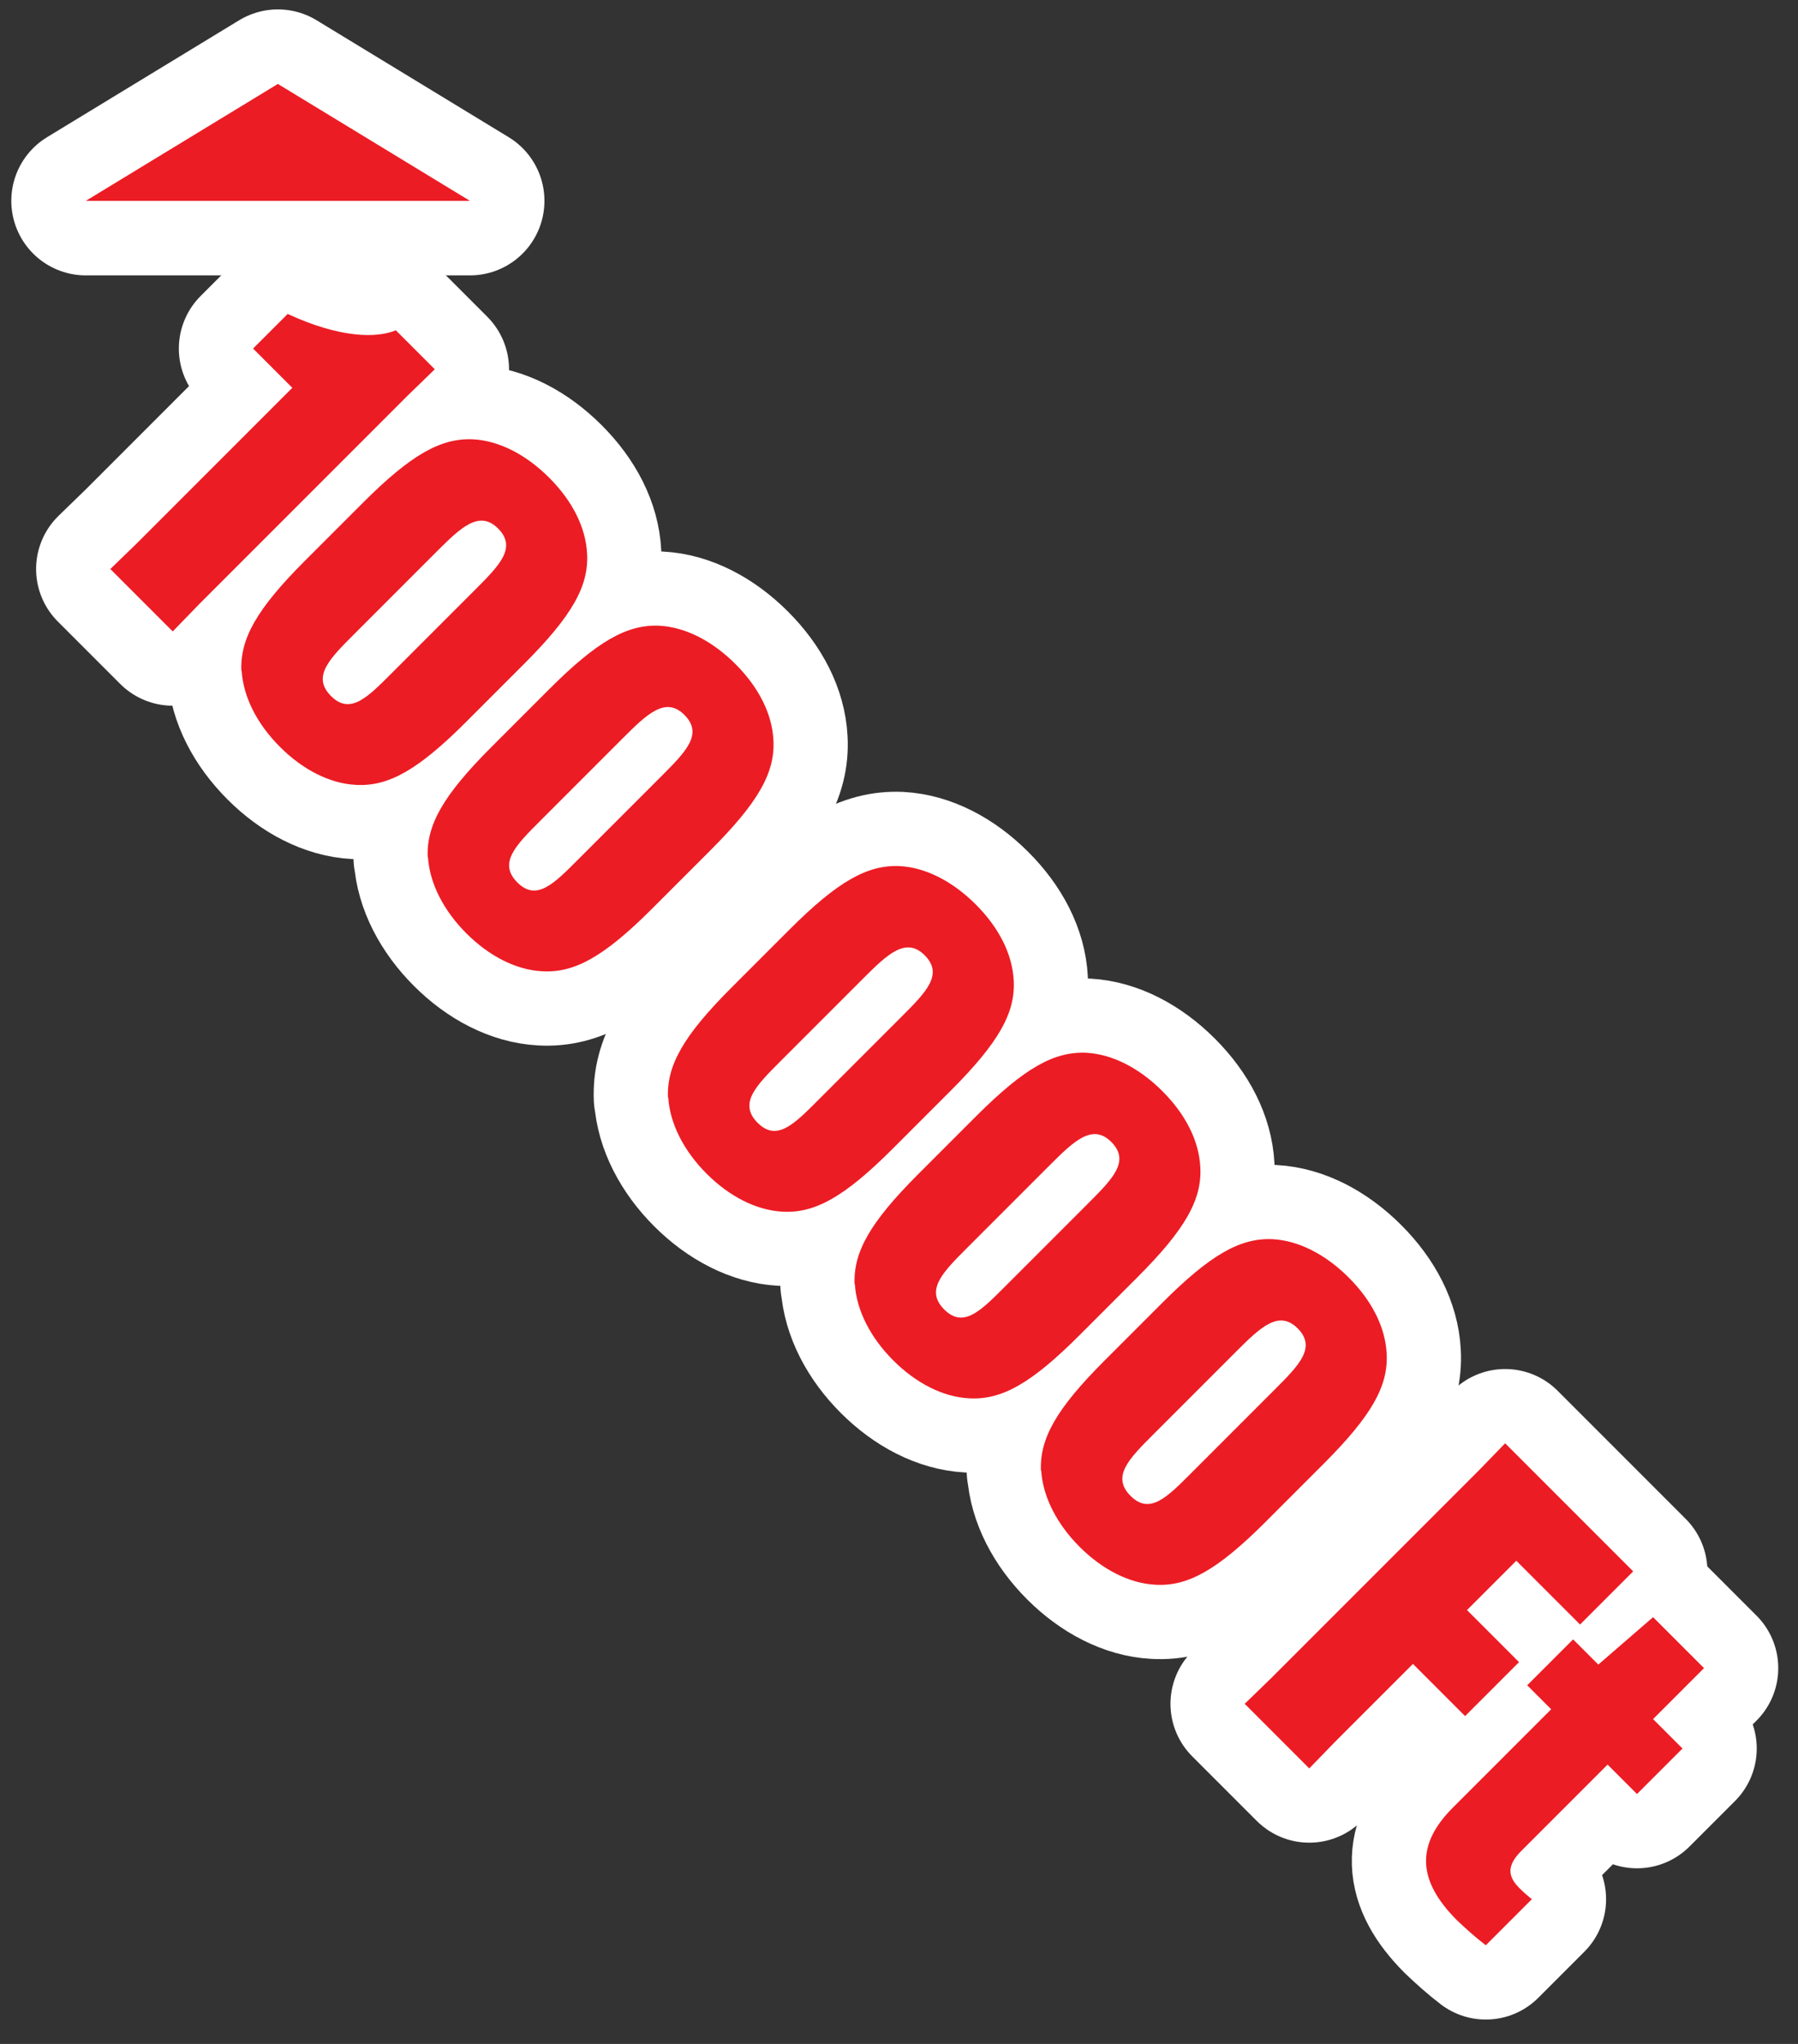
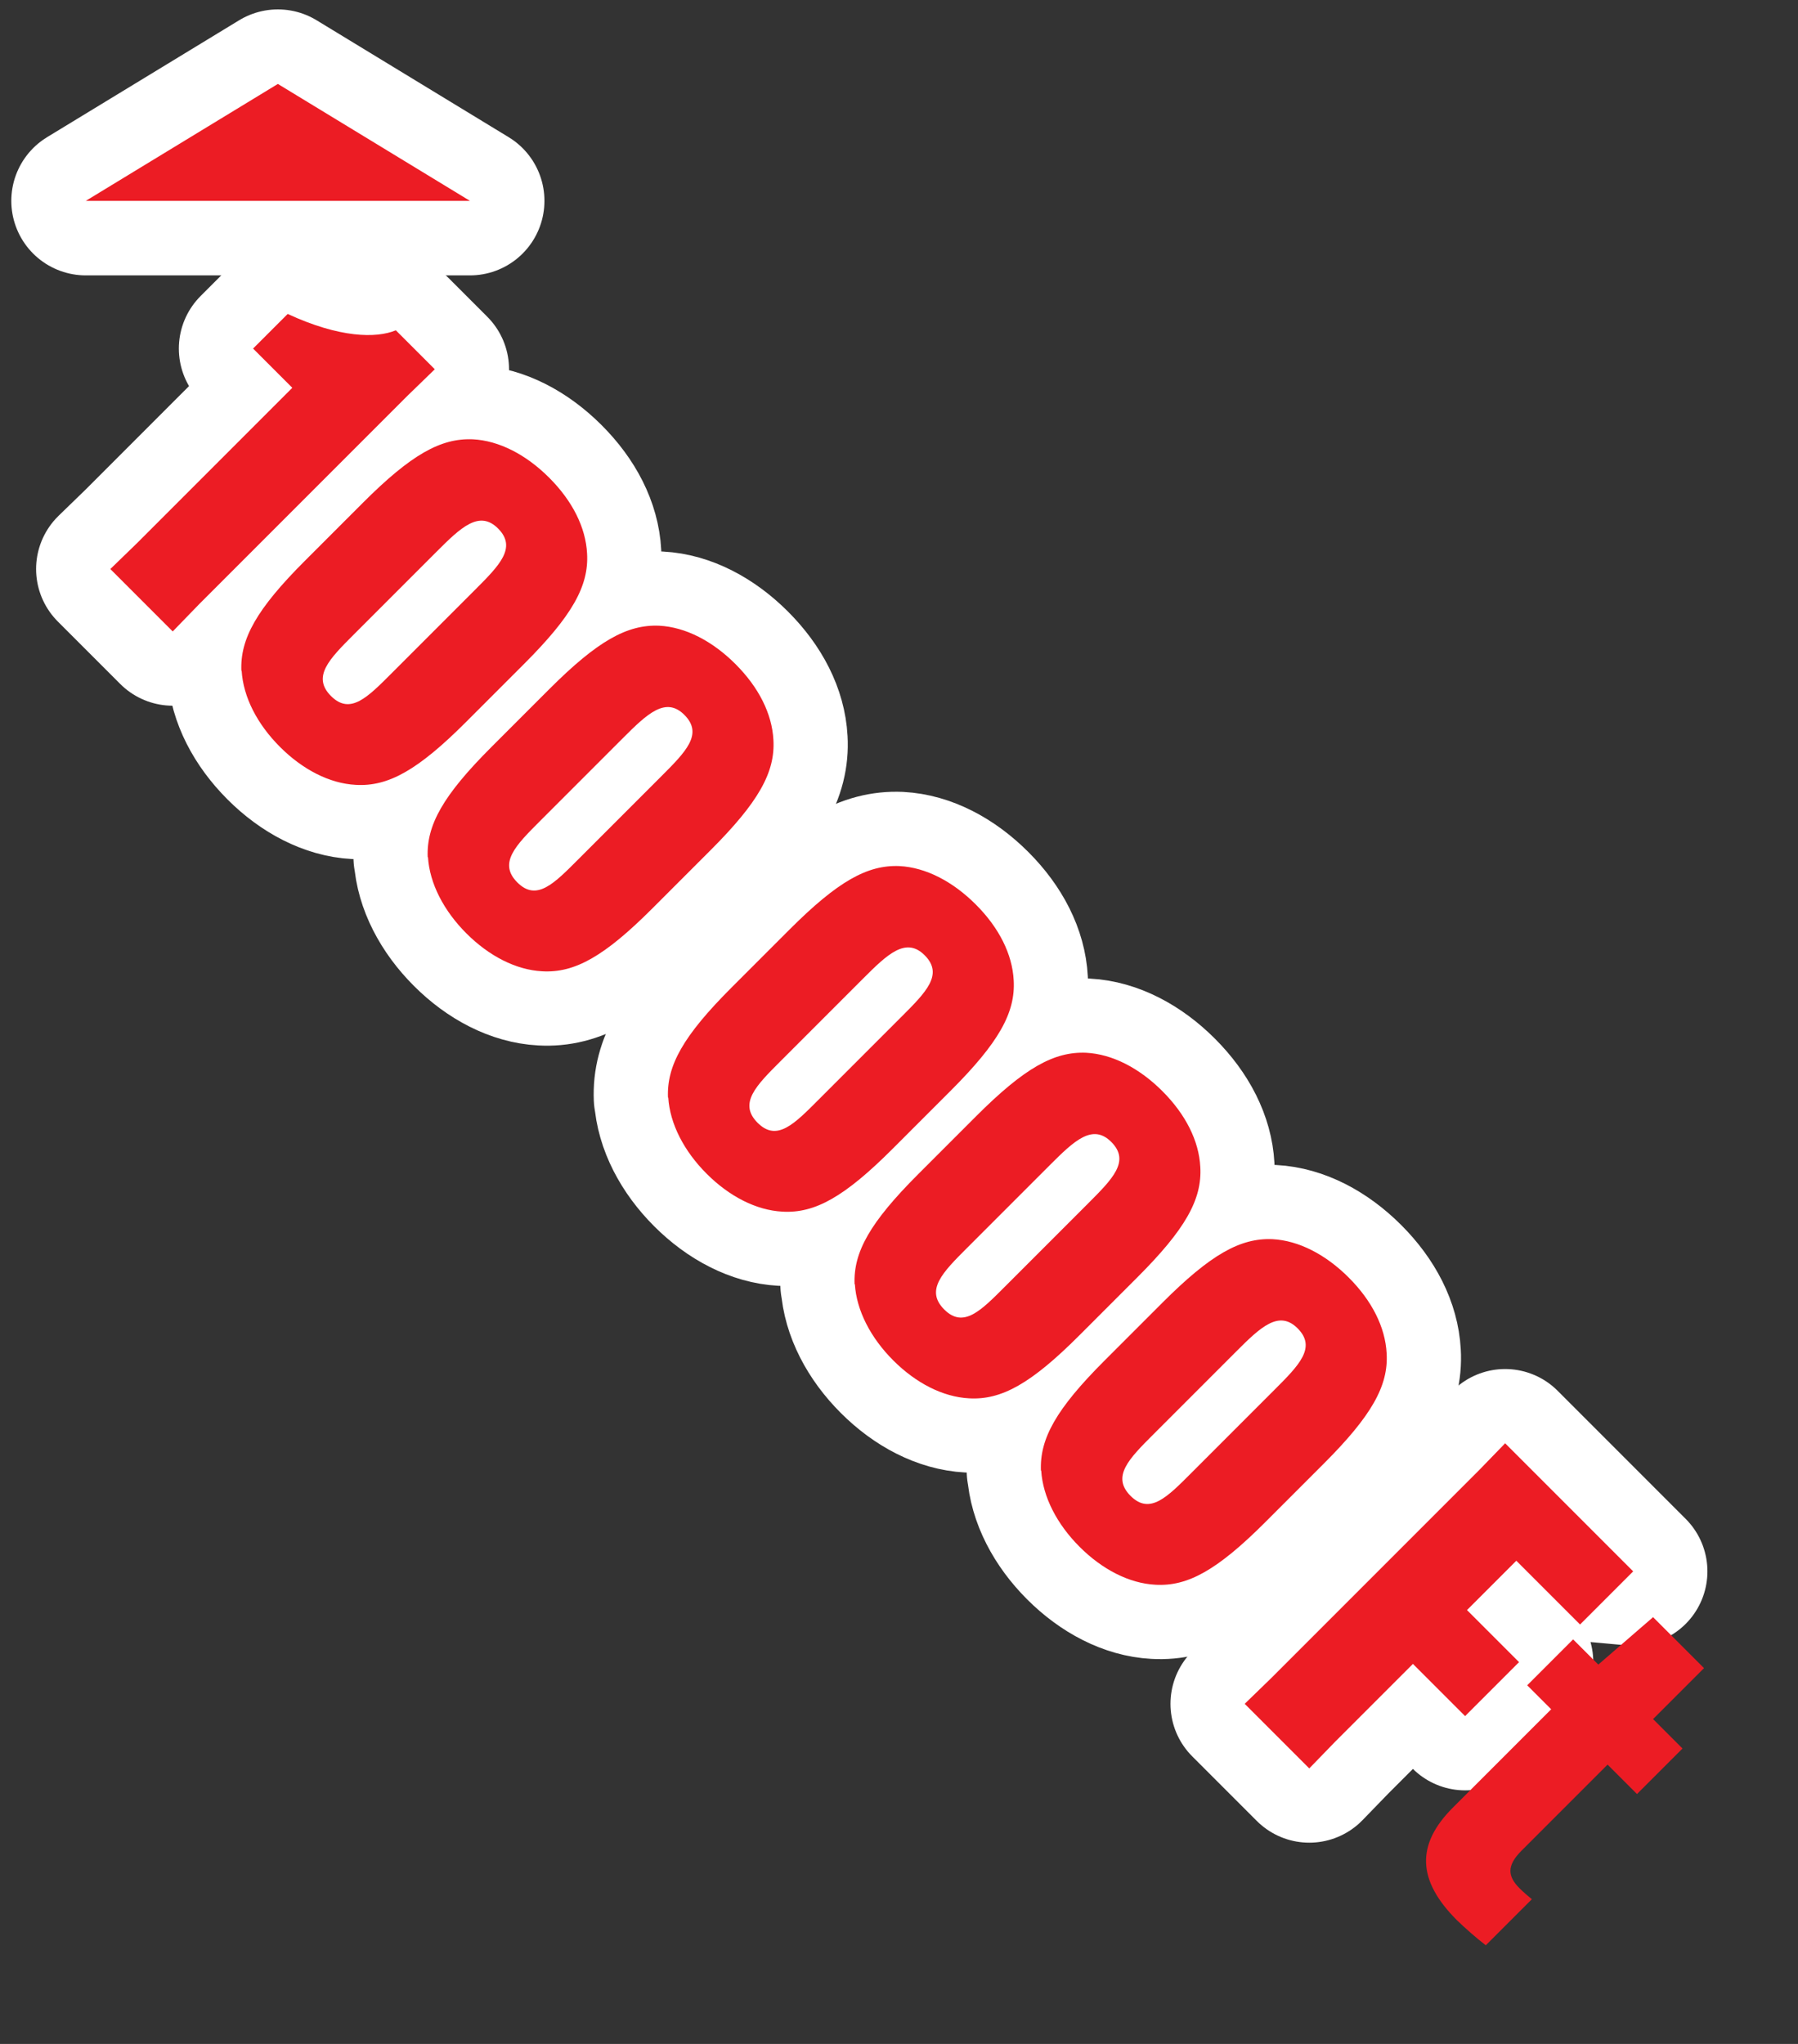
<svg xmlns="http://www.w3.org/2000/svg" width="66" height="75" viewBox="0 0 66 75" fill="none">
  <rect x="0" y="0" width="66" height="75" fill="#333333" stroke="none" />
  <path d="M9.29 12.79L10.56 11.52C12.46 12.4 13.81 12.42 14.53 12.12L15.96 13.55L14.97 14.51L7.3 22.18L6.34 23.17L4.05 20.88L5.04 19.92L10.73 14.23L9.29 12.79Z" stroke="white" stroke-width="5.45" stroke-linejoin="round" />
  <path d="M8.86 24.62C8.81 23.44 9.42 22.35 11.19 20.58L13.32 18.45C15.09 16.68 16.18 16.07 17.36 16.12C18.32 16.17 19.31 16.68 20.16 17.53C21.01 18.38 21.5 19.35 21.55 20.31C21.62 21.5 21 22.6 19.24 24.36L17.11 26.49C15.34 28.26 14.25 28.87 13.06 28.8C12.1 28.75 11.11 28.24 10.28 27.41C9.44 26.57 8.93 25.58 8.87 24.61L8.86 24.62ZM14.39 24.69L17.43 21.65C18.33 20.75 18.98 20.1 18.29 19.4C17.6 18.7 16.92 19.35 16.03 20.24L12.99 23.28C12.09 24.18 11.44 24.83 12.15 25.54C12.86 26.25 13.5 25.58 14.4 24.68L14.39 24.69Z" stroke="white" stroke-width="5.45" stroke-linejoin="round" />
  <path d="M15.7 31.46C15.65 30.28 16.26 29.19 18.03 27.42L20.16 25.29C21.93 23.52 23.02 22.91 24.2 22.96C25.16 23.01 26.15 23.52 27 24.37C27.85 25.22 28.34 26.19 28.39 27.15C28.46 28.34 27.84 29.44 26.08 31.2L23.95 33.33C22.18 35.1 21.09 35.71 19.9 35.64C18.94 35.59 17.95 35.08 17.12 34.25C16.29 33.42 15.77 32.42 15.71 31.45L15.7 31.46ZM21.23 31.53L24.27 28.49C25.17 27.59 25.82 26.94 25.13 26.24C24.44 25.54 23.76 26.19 22.87 27.08L19.83 30.12C18.93 31.02 18.28 31.67 18.99 32.38C19.7 33.09 20.34 32.42 21.24 31.52L21.23 31.53Z" stroke="white" stroke-width="5.45" stroke-linejoin="round" />
  <path d="M24.52 40.28C24.47 39.1 25.08 38.01 26.85 36.24L28.98 34.11C30.75 32.34 31.84 31.73 33.02 31.78C33.98 31.83 34.97 32.34 35.82 33.19C36.67 34.04 37.16 35.01 37.21 35.97C37.28 37.16 36.66 38.26 34.9 40.02L32.77 42.15C31 43.92 29.91 44.53 28.72 44.46C27.76 44.41 26.77 43.9 25.94 43.07C25.11 42.24 24.59 41.24 24.53 40.27L24.52 40.28ZM30.05 40.35L33.09 37.31C33.99 36.41 34.64 35.76 33.95 35.06C33.26 34.36 32.58 35.01 31.69 35.9L28.65 38.94C27.75 39.84 27.1 40.49 27.81 41.2C28.52 41.91 29.16 41.24 30.06 40.34L30.05 40.35Z" stroke="white" stroke-width="5.45" stroke-linejoin="round" />
  <path d="M31.37 47.13C31.32 45.95 31.93 44.86 33.7 43.09L35.83 40.96C37.6 39.19 38.69 38.58 39.87 38.63C40.83 38.68 41.82 39.19 42.67 40.04C43.52 40.89 44.01 41.86 44.06 42.82C44.13 44.01 43.51 45.11 41.75 46.87L39.62 49C37.85 50.77 36.76 51.38 35.57 51.31C34.61 51.26 33.62 50.75 32.79 49.92C31.96 49.09 31.44 48.09 31.38 47.12L31.37 47.13ZM36.9 47.2L39.94 44.16C40.84 43.26 41.49 42.61 40.8 41.91C40.11 41.21 39.43 41.86 38.54 42.75L35.5 45.79C34.6 46.69 33.95 47.34 34.66 48.05C35.37 48.76 36.01 48.09 36.91 47.19L36.9 47.2Z" stroke="white" stroke-width="5.45" stroke-linejoin="round" />
  <path d="M38.21 53.97C38.16 52.79 38.77 51.7 40.54 49.93L42.67 47.8C44.44 46.03 45.53 45.42 46.71 45.47C47.67 45.52 48.66 46.03 49.51 46.88C50.36 47.73 50.85 48.7 50.9 49.66C50.97 50.85 50.35 51.95 48.59 53.71L46.46 55.84C44.69 57.61 43.6 58.22 42.41 58.15C41.45 58.1 40.46 57.59 39.63 56.76C38.8 55.93 38.28 54.93 38.22 53.96L38.21 53.97ZM43.74 54.04L46.78 51C47.68 50.1 48.33 49.45 47.64 48.75C46.95 48.05 46.27 48.7 45.38 49.59L42.34 52.63C41.44 53.53 40.79 54.18 41.5 54.89C42.21 55.6 42.85 54.93 43.75 54.03L43.74 54.04Z" stroke="white" stroke-width="5.45" stroke-linejoin="round" />
-   <path d="M51.87 61.05L49.02 63.9L48.06 64.89L45.69 62.52L46.68 61.56L54.29 53.95L55.25 52.96L59.95 57.66L58 59.61L55.66 57.27L53.85 59.08L55.76 60.99L53.78 62.97L51.87 61.06V61.05Z" stroke="white" stroke-width="5.45" stroke-linejoin="round" />
-   <path d="M57.75 60.16L58.67 61.08L60.68 59.34L62.55 61.21L60.68 63.08L61.76 64.16L60.09 65.83L59.01 64.75L55.85 67.91C55.29 68.47 55.35 68.86 55.78 69.29C55.9 69.41 56.07 69.56 56.23 69.69L54.54 71.38C54.21 71.13 53.78 70.75 53.48 70.46C52.01 68.99 51.98 67.68 53.33 66.33L56.94 62.72L56.06 61.84L57.73 60.17L57.75 60.16Z" stroke="white" stroke-width="5.45" stroke-linejoin="round" />
+   <path d="M51.87 61.05L49.02 63.9L48.06 64.89L45.69 62.52L46.68 61.56L54.29 53.95L55.25 52.96L59.95 57.66L55.66 57.27L53.85 59.08L55.76 60.99L53.78 62.97L51.87 61.06V61.05Z" stroke="white" stroke-width="5.45" stroke-linejoin="round" />
  <path d="M9.29 12.79L10.56 11.52C12.46 12.4 13.81 12.42 14.53 12.12L15.96 13.55L14.97 14.51L7.3 22.18L6.34 23.17L4.05 20.88L5.04 19.92L10.73 14.23L9.29 12.79Z" fill="#EC1C24" />
  <path d="M8.86 24.62C8.81 23.44 9.42 22.35 11.19 20.58L13.32 18.45C15.09 16.68 16.18 16.07 17.36 16.12C18.32 16.17 19.31 16.68 20.16 17.53C21.01 18.38 21.5 19.35 21.55 20.31C21.62 21.5 21 22.6 19.24 24.36L17.11 26.49C15.34 28.26 14.25 28.87 13.06 28.8C12.1 28.75 11.11 28.24 10.28 27.41C9.44 26.57 8.93 25.58 8.87 24.61L8.86 24.62ZM14.39 24.69L17.43 21.65C18.33 20.75 18.98 20.1 18.29 19.4C17.6 18.7 16.92 19.35 16.03 20.24L12.99 23.28C12.09 24.18 11.44 24.83 12.15 25.54C12.86 26.25 13.5 25.58 14.4 24.68L14.39 24.69Z" fill="#EC1C24" />
  <path d="M15.7 31.46C15.65 30.28 16.26 29.19 18.03 27.42L20.16 25.29C21.93 23.52 23.02 22.91 24.2 22.96C25.16 23.01 26.15 23.52 27 24.37C27.85 25.22 28.34 26.19 28.39 27.15C28.46 28.34 27.84 29.44 26.08 31.2L23.95 33.33C22.18 35.1 21.09 35.71 19.9 35.64C18.94 35.59 17.95 35.08 17.12 34.25C16.29 33.42 15.77 32.42 15.71 31.45L15.7 31.46ZM21.23 31.53L24.27 28.49C25.17 27.59 25.82 26.94 25.13 26.24C24.44 25.54 23.76 26.19 22.87 27.08L19.83 30.12C18.93 31.02 18.28 31.67 18.99 32.38C19.7 33.09 20.34 32.42 21.24 31.52L21.23 31.53Z" fill="#EC1C24" />
  <path d="M24.52 40.28C24.47 39.1 25.08 38.01 26.85 36.24L28.98 34.11C30.75 32.34 31.84 31.73 33.02 31.78C33.98 31.83 34.97 32.34 35.82 33.19C36.67 34.04 37.16 35.01 37.21 35.97C37.28 37.16 36.66 38.26 34.9 40.02L32.77 42.15C31 43.92 29.91 44.53 28.72 44.46C27.76 44.41 26.77 43.9 25.94 43.07C25.11 42.24 24.59 41.24 24.53 40.27L24.52 40.28ZM30.05 40.35L33.09 37.31C33.99 36.41 34.64 35.76 33.95 35.06C33.26 34.36 32.58 35.01 31.69 35.9L28.65 38.94C27.75 39.84 27.1 40.49 27.81 41.2C28.52 41.91 29.16 41.24 30.06 40.34L30.05 40.35Z" fill="#EC1C24" />
  <path d="M31.37 47.13C31.32 45.95 31.93 44.86 33.7 43.09L35.83 40.96C37.6 39.19 38.69 38.58 39.87 38.63C40.83 38.68 41.82 39.19 42.67 40.04C43.52 40.89 44.01 41.86 44.06 42.82C44.13 44.01 43.51 45.11 41.75 46.87L39.62 49C37.85 50.77 36.76 51.38 35.57 51.31C34.61 51.26 33.62 50.75 32.79 49.92C31.96 49.09 31.44 48.09 31.38 47.12L31.37 47.13ZM36.9 47.2L39.94 44.16C40.84 43.26 41.49 42.61 40.8 41.91C40.11 41.21 39.43 41.86 38.54 42.75L35.5 45.79C34.6 46.69 33.95 47.34 34.66 48.05C35.37 48.76 36.01 48.09 36.91 47.19L36.9 47.2Z" fill="#EC1C24" />
  <path d="M38.21 53.97C38.16 52.79 38.77 51.7 40.54 49.93L42.67 47.8C44.44 46.03 45.53 45.42 46.71 45.47C47.67 45.52 48.66 46.03 49.51 46.88C50.36 47.73 50.85 48.7 50.9 49.66C50.97 50.85 50.35 51.95 48.59 53.71L46.46 55.84C44.69 57.61 43.6 58.22 42.41 58.15C41.45 58.1 40.46 57.59 39.63 56.76C38.8 55.93 38.28 54.93 38.22 53.96L38.21 53.97ZM43.74 54.04L46.78 51C47.68 50.1 48.33 49.45 47.64 48.75C46.95 48.05 46.27 48.7 45.38 49.59L42.34 52.63C41.44 53.53 40.79 54.18 41.5 54.89C42.21 55.6 42.85 54.93 43.75 54.03L43.74 54.04Z" fill="#EC1C24" />
  <path d="M51.87 61.05L49.02 63.9L48.06 64.89L45.69 62.52L46.68 61.56L54.29 53.95L55.25 52.96L59.95 57.66L58 59.61L55.66 57.27L53.85 59.08L55.76 60.99L53.78 62.97L51.87 61.06V61.05Z" fill="#EC1C24" />
  <path d="M57.75 60.16L58.67 61.08L60.68 59.34L62.55 61.21L60.68 63.08L61.76 64.16L60.09 65.83L59.01 64.75L55.85 67.91C55.29 68.47 55.35 68.86 55.78 69.29C55.9 69.41 56.07 69.56 56.23 69.69L54.54 71.38C54.21 71.13 53.78 70.75 53.48 70.46C52.01 68.99 51.98 67.68 53.33 66.33L56.94 62.72L56.06 61.84L57.73 60.17L57.75 60.16Z" fill="#EC1C24" />
  <path d="M3.15 7.37L10.2 3.08L17.25 7.37H3.15Z" stroke="white" stroke-width="5.47" stroke-linejoin="round" />
  <path d="M3.15 7.37L10.2 3.08L17.25 7.37H3.15Z" fill="#EC1C24" />
</svg>